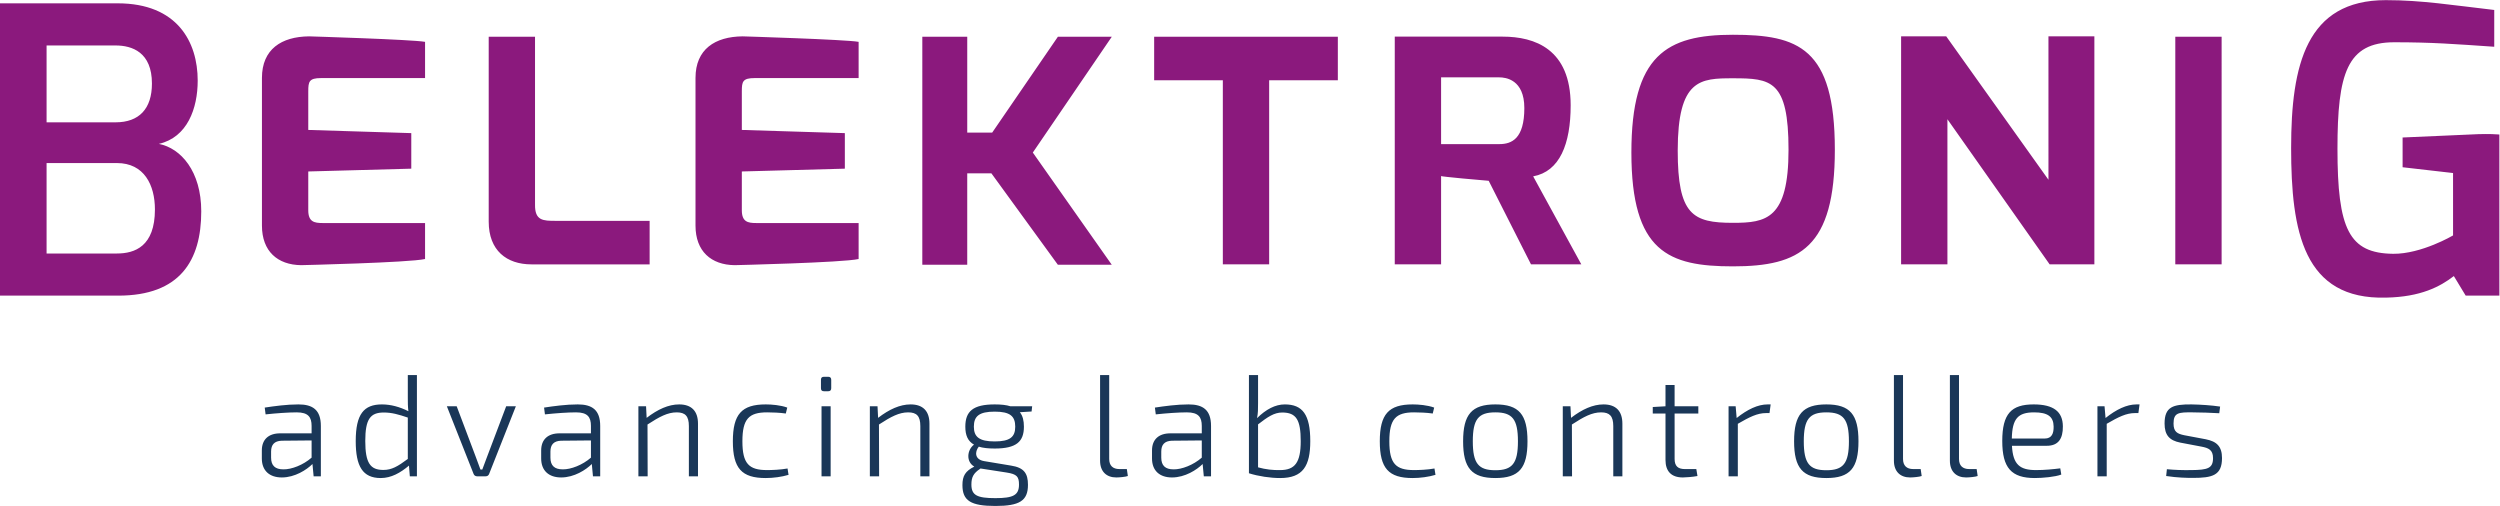
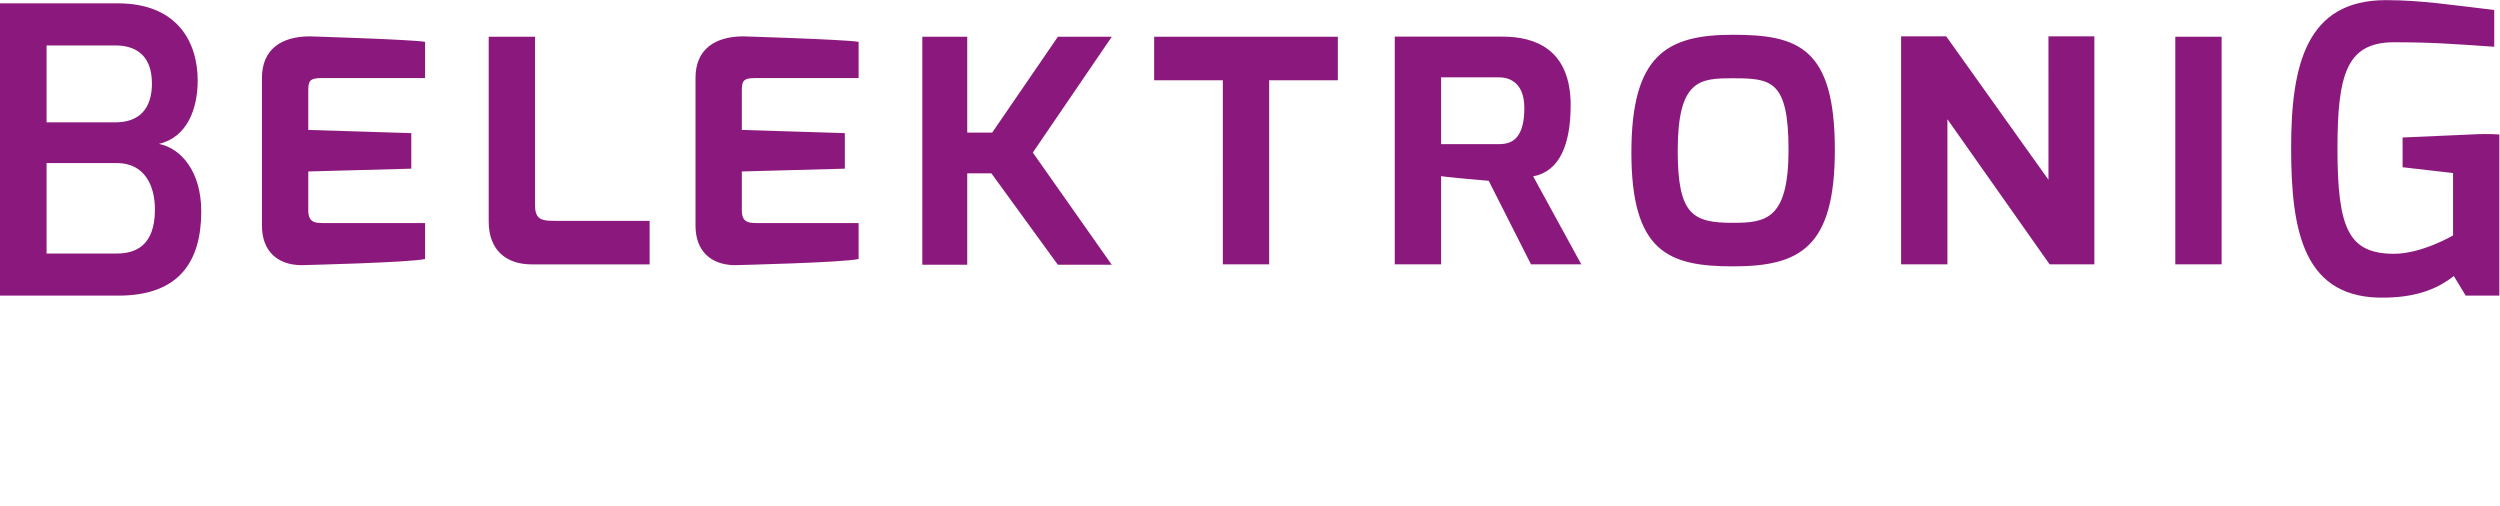
<svg xmlns="http://www.w3.org/2000/svg" xmlns:ns1="http://sodipodi.sourceforge.net/DTD/sodipodi-0.dtd" xmlns:ns2="http://www.inkscape.org/namespaces/inkscape" version="1.1" id="svg2" xml:space="preserve" width="317.48" height="64.253" viewBox="0 0 317.48 64.253" ns1:docname="BELEKTRONIG_MZ_Claim_RGB.svg" ns2:version="0.92.3 (2405546, 2018-03-11)">
  <defs id="defs6" />
  <g id="g10" ns2:groupmode="layer" ns2:label="ink_ext_XXXXXX" transform="matrix(1.333,0,0,-1.333,0,64.253)">
    <g id="g12" transform="scale(0.1)">
-       <path d="m 284.316,96.746 c -11.296,0 -23.015,-1.652 -32.113,-3.027 l 0.828,-6.477 c 10.199,1.094 21.637,1.926 29.633,1.926 11.024,0 14.191,-4.551 14.191,-12.961 v -7.019 h -29.902 c -11.168,0 -17.504,-5.93 -17.504,-16.262 v -7.723 c 0,-11.711 7.446,-18.047 19.02,-18.047 12.539,0 23.703,7.305 29.219,12.812 L 298.789,28.25 h 6.887 v 47.957 c 0,15.305 -7.715,20.539 -21.36,20.539 m -14.332,-61.875 c -7.855,0 -11.718,3.582 -11.718,11.16 v 5.793 c 0,6.473 3.035,10.059 10.062,10.332 l 28.527,0.273 V 46.031 C 288.863,39 277.699,34.734 269.984,34.871 m 127.204,89.852 h -8.68 v -21.356 c 0,-4.824 0,-8.547 0.551,-13.098 -8.274,4.133 -16.68,6.477 -25.219,6.477 -17.235,0 -24.949,-9.23 -24.949,-35 0,-23.984 6.617,-35.148 23.843,-35.148 9.922,0 18.743,4.961 26.875,11.855 L 390.434,28.25 h 6.754 z m -49.2,-62.84 c 0,20.945 4.825,27.148 17.641,27.148 7.578,0 13.918,-1.789 22.879,-4.824 V 44.793 c -9.785,-7.305 -15.442,-10.48 -23.293,-10.48 -12.402,0 -17.227,6.484 -17.227,27.57 M 491.449,94.957 h -9.226 L 464.027,46.863 459.48,34.734 h -1.789 c -1.519,3.992 -2.902,8.125 -4.414,11.98 L 435.082,94.957 h -9.367 l 25.492,-64.5 c 0.551,-1.379 1.789,-2.207 3.309,-2.207 h 8.129 c 1.656,0 2.761,0.828 3.312,2.207 z m 58.989,1.789 c -11.301,0 -23.016,-1.652 -32.11,-3.027 l 0.82,-6.477 c 10.204,1.094 21.645,1.926 29.637,1.926 11.024,0 14.195,-4.551 14.195,-12.961 v -7.019 h -29.91 c -11.16,0 -17.5,-5.93 -17.5,-16.262 v -7.723 c 0,-11.711 7.442,-18.047 19.02,-18.047 12.543,0 23.703,7.305 29.219,12.812 L 564.906,28.25 h 6.895 v 47.957 c 0,15.305 -7.719,20.539 -21.363,20.539 m -14.333,-61.875 c -7.859,0 -11.714,3.582 -11.714,11.16 v 5.793 c 0,6.473 3.031,10.059 10.062,10.332 l 28.527,0.273 V 46.031 C 554.984,39 543.824,34.734 536.105,34.871 m 110.942,61.875 c -10.199,0 -20.399,-4.68 -31.008,-12.812 l -0.551,11.023 h -7.304 V 28.25 h 8.82 l -0.141,49.344 c 11.442,7.441 19.16,11.574 27.84,11.574 8.133,0 11.574,-3.586 11.574,-13.086 V 28.25 h 8.688 v 50.176 c 0,11.98 -6.203,18.32 -17.918,18.32 m 82.41,0 c -22.875,0 -31.281,-9.367 -31.281,-35.137 0,-25.773 8.406,-35.012 31.281,-35.012 7.305,0 15.305,1.105 21.777,3.039 l -0.961,6.062 c -6.48,-1.238 -15.437,-1.523 -19.433,-1.523 -17.363,0 -23.57,6.066 -23.57,27.434 0,21.355 6.207,27.559 23.57,27.559 4.683,0 12.265,-0.274 17.777,-1.105 l 1.379,5.656 c -6.34,2.344 -15.019,3.027 -20.539,3.027 M 785,123.074 c -2.07,0 -2.895,-0.969 -2.895,-2.902 v -7.988 c 0,-1.922 0.825,-2.899 2.895,-2.899 h 3.992 c 1.93,0 2.899,0.977 2.899,2.899 v 7.988 c 0,1.933 -0.969,2.902 -2.899,2.902 z m 6.34,-28.117 h -8.684 V 28.25 h 8.684 z m 76.215,1.789 c -10.2,0 -20.403,-4.68 -31.012,-12.812 l -0.551,11.023 h -7.304 V 28.25 h 8.824 l -0.145,49.344 c 11.442,7.441 19.156,11.574 27.844,11.574 8.129,0 11.57,-3.586 11.57,-13.086 V 28.25 h 8.688 v 50.176 c 0,11.98 -6.207,18.32 -17.914,18.32 m 115.211,-6.75 0.55,4.961 h -20.675 c -3.856,1.242 -8.817,1.789 -15.02,1.789 -20.672,0 -27.976,-6.613 -27.976,-21.223 0,-8.133 2.343,-13.777 8.269,-17.09 -6.613,-4.961 -7.855,-16.258 0.274,-20.945 -8.543,-4.269 -11.297,-8.82 -11.297,-17.637 0,-14.895 7.992,-19.856 31.422,-19.856 23.015,0 31.007,4.961 31.007,20.129 0,10.887 -3.718,16.395 -16.129,18.328 l -25.632,4.27 c -8.954,1.523 -9.098,8.691 -5.098,13.777 3.855,-1.238 8.961,-1.785 15.16,-1.785 20.531,0 27.84,6.473 27.84,20.809 0,5.793 -1.102,10.332 -3.859,13.781 z M 947.621,61.473 c -14.609,0 -19.848,4.266 -19.848,14.051 0,10.059 5.102,14.336 19.848,14.336 14.609,0 19.57,-4.277 19.57,-14.336 0,-9.785 -4.961,-14.051 -19.57,-14.051 m 23.156,-41.074 c 0,-10.059 -5.379,-12.949 -22.464,-12.949 -17.508,0 -22.883,2.754 -22.883,12.949 0,7.168 2.07,10.75 8.133,14.883 l 0.554,0.418 24.942,-3.867 c 9.648,-1.512 11.718,-3.855 11.718,-11.434 m 85.933,104.325 h -8.69 V 43.133 c 0,-10.332 6.07,-15.976 15.44,-15.976 3.03,0 8.82,0.547 11.02,1.375 l -0.96,6.613 h -7.03 c -6.34,0 -9.78,3.309 -9.78,9.649 z m 75.66,-27.977 c -11.31,0 -23.02,-1.652 -32.12,-3.027 l 0.83,-6.477 c 10.2,1.094 21.64,1.926 29.63,1.926 11.03,0 14.2,-4.551 14.2,-12.961 V 69.188 H 1115 c -11.16,0 -17.5,-5.93 -17.5,-16.262 v -7.723 c 0,-11.711 7.44,-18.047 19.01,-18.047 12.55,0 23.71,7.305 29.23,12.812 l 1.1,-11.719 h 6.89 v 47.957 c 0,15.305 -7.72,20.539 -21.36,20.539 m -14.34,-61.875 c -7.85,0 -11.71,3.582 -11.71,11.16 v 5.793 c 0,6.473 3.03,10.059 10.06,10.332 l 28.53,0.273 V 46.031 c -8,-7.031 -19.16,-11.297 -26.88,-11.16 m 105.98,61.875 c -9.09,0 -17.91,-4.68 -26.46,-13.086 0.97,4.676 0.97,8.68 0.97,14.324 v 26.739 h -8.69 V 31.148 c 9.24,-2.898 20.4,-4.551 29.77,-4.551 21.64,0 28.67,11.438 28.67,35.148 0,25.215 -7.3,35 -24.26,35 m -4.54,-62.57 c -6.62,-0.137 -13.51,0.559 -20.95,2.617 v 40.938 c 9.1,7.023 15.29,11.301 23.01,11.301 13.51,0 17.64,-7.168 17.64,-27.285 0,-20.402 -5.51,-27.57 -19.7,-27.57 m 126.31,62.57 c -22.88,0 -31.28,-9.367 -31.28,-35.137 0,-25.773 8.4,-35.012 31.28,-35.012 7.3,0 15.29,1.105 21.77,3.039 l -0.96,6.062 c -6.48,-1.238 -15.44,-1.523 -19.44,-1.523 -17.36,0 -23.56,6.066 -23.56,27.434 0,21.355 6.2,27.559 23.56,27.559 4.7,0 12.27,-0.274 17.79,-1.105 l 1.37,5.656 c -6.33,2.344 -15.02,3.027 -20.53,3.027 m 78.83,0 c -22.46,0 -30.73,-9.504 -30.73,-35.137 0,-25.637 8.27,-35.012 30.73,-35.012 22.47,0 30.6,9.375 30.6,35.012 0,25.633 -8.13,35.137 -30.6,35.137 m 0,-7.578 c 16.13,0 21.5,-6.477 21.5,-27.559 0,-21.086 -5.37,-27.57 -21.5,-27.57 -16.13,0 -21.5,6.484 -21.5,27.57 0,21.082 5.37,27.559 21.5,27.559 m 103.09,7.578 c -10.2,0 -20.4,-4.68 -31.01,-12.812 l -0.55,11.023 h -7.31 V 28.25 h 8.82 l -0.14,49.344 c 11.44,7.441 19.16,11.574 27.84,11.574 8.13,0 11.58,-3.586 11.58,-13.086 V 28.25 h 8.68 v 50.176 c 0,11.98 -6.2,18.32 -17.91,18.32 m 67.66,-8.684 h 22.6 v 6.894 h -22.6 v 20.254 h -8.68 V 94.957 l -12.13,-0.691 v -6.203 h 12.13 V 43.824 c 0,-10.75 5.51,-16.668 16.54,-16.668 2.89,0 9.78,0.547 13.92,1.375 l -1.1,6.613 h -10.89 c -6.62,0 -9.79,2.891 -9.79,9.649 z m 91.51,8.684 h -2.9 c -9.36,0 -19.29,-4.824 -29.49,-12.949 l -0.96,11.16 h -6.75 V 28.25 h 8.82 v 50.027 c 11.16,6.477 18.6,10.207 26.87,10.207 h 3.31 z m 53.06,0 c -22.46,0 -30.73,-9.504 -30.73,-35.137 0,-25.637 8.27,-35.012 30.73,-35.012 22.47,0 30.6,9.375 30.6,35.012 0,25.633 -8.13,35.137 -30.6,35.137 m 0,-7.578 c 16.12,0 21.5,-6.477 21.5,-27.559 0,-21.086 -5.38,-27.57 -21.5,-27.57 -16.12,0 -21.5,6.484 -21.5,27.57 0,21.082 5.38,27.559 21.5,27.559 m 73.04,35.555 h -8.68 V 43.133 c 0,-10.332 6.06,-15.976 15.43,-15.976 3.03,0 8.82,0.547 11.03,1.375 l -0.96,6.613 h -7.04 c -6.33,0 -9.78,3.309 -9.78,9.649 z m 53.33,0 h -8.68 V 43.133 c 0,-10.332 6.07,-15.976 15.44,-15.976 3.03,0 8.82,0.547 11.02,1.375 l -0.96,6.613 h -7.03 c -6.34,0 -9.79,3.309 -9.79,9.649 z m 73.46,-90.547 c -15.3,0 -22.05,4.961 -23.02,23.156 h 33.22 c 10.88,0 15.44,6.621 15.29,18.602 -0.13,13.789 -8.67,20.812 -27.83,20.812 -21.22,0 -29.91,-8.82 -29.91,-34.863 0,-25.637 8.69,-35.285 31.01,-35.285 7.58,0 19.57,1.105 25.22,3.312 l -0.97,5.926 c -6.33,-0.828 -15.15,-1.66 -23.01,-1.66 m -1.93,54.992 c 12.96,0 18.47,-3.996 18.61,-13.371 0.14,-6.609 -1.65,-11.57 -8.55,-11.57 h -31.28 c 0.41,18.875 5.79,24.941 21.22,24.941 m 100.47,7.578 h -2.89 c -9.38,0 -19.3,-4.824 -29.5,-12.949 l -0.96,11.16 h -6.76 V 28.25 h 8.83 v 50.027 c 11.16,6.477 18.6,10.207 26.87,10.207 h 3.31 z m 49.47,0 c -17.5,0.137 -25.63,-2.199 -25.63,-18.195 0,-11.16 4.69,-16.121 14.88,-18.184 l 20.4,-3.867 c 6.48,-1.238 10.89,-3.027 10.89,-10.887 0,-9.777 -5.1,-11.301 -20.67,-11.438 -8.68,-0.137 -15.99,0.137 -23.29,0.832 l -0.7,-6.476 c 10.89,-1.66 19.99,-1.797 25.5,-1.797 18.47,0 27.71,2.344 27.71,18.879 0,11.172 -5.1,15.859 -15.44,17.918 l -20.54,3.859 c -6.61,1.387 -10.2,3.172 -10.2,11.16 0,10.48 4.96,10.754 18.2,10.617 8.27,0 17.09,-0.41 25.36,-0.832 l 0.82,6.348 c -8.27,1.242 -18.88,1.926 -27.29,2.062" style="fill:#1a3758;fill-opacity:1;fill-rule:nonzero;stroke:none" id="path14" ns2:connector-curvature="0" />
      <path d="m 0,200.379 h 112.734 c 58.582,0 78.996,33.211 78.996,80.273 0,38.305 -19.519,60.219 -40.382,64.286 27.144,6.242 36.996,33.746 36.996,60.296 0,36.789 -19.399,73.61 -76.274,73.61 H 0 Z m 44.375,40.137 v 86.16 h 67.031 c 25.961,0 36.192,-20.977 36.192,-44.203 0,-35.278 -19.27,-41.957 -36.192,-41.957 z m 0,124.964 v 73.227 h 65.699 c 15.785,0 34.672,-6.426 34.672,-36.269 0,-24.004 -12.133,-36.958 -34.672,-36.958 z m 205.176,-98.417 c 0,-24.438 14.929,-37.399 37.281,-37.661 0,0 102.938,2.391 118.117,5.86 v 34.269 h -97.57 c -7.992,0 -13.695,1.145 -13.695,12.176 v 36.957 l 98.14,2.66 v 33.864 l -98.14,3.042 v 36.84 c 0,9.129 0.754,12.555 12.168,12.555 h 99.097 v 34.52 c -12.383,2.265 -110.511,5.234 -110.511,5.234 -26.34,-0.262 -44.887,-12.305 -44.887,-39.566 z m 216.031,3.804 c 0,-27.453 17.078,-40.703 40.703,-40.703 h 112.602 v 41.465 h -89.399 c -12.191,0 -20.031,0.109 -19.781,15.594 V 447 h -44.125 z m 197.016,-3.804 c 0,-24.438 14.929,-37.399 37.281,-37.661 0,0 102.937,2.391 118.117,5.86 v 34.269 h -97.57 c -7.992,0 -13.696,1.145 -13.696,12.176 v 36.957 l 98.141,2.66 v 33.864 l -98.141,3.042 v 36.84 c 0,9.129 0.754,12.555 12.172,12.555 h 99.094 v 34.52 c -12.383,2.265 -110.512,5.234 -110.512,5.234 -26.339,-0.262 -44.886,-12.305 -44.886,-39.566 z m 216.07,-37.282 h 42.801 v 87.114 h 23.008 l 63.343,-87.114 h 51.35 L 983.945,336.676 1059.17,447 h -51.35 L 945.238,355.699 H 921.469 V 447 h -42.801 z m 220.872,175.754 h 65.43 V 230.164 h 44.13 v 175.371 h 65.43 V 447 h -174.99 z m 229.22,-175.371 h 44.14 v 84.106 c 0.24,-0.493 37.94,-3.989 45.36,-4.489 l 40.3,-79.617 h 47.93 l -45.87,83.844 c 25.31,4.656 35.72,30.773 35.72,67.73 0,53.641 -34.31,65.379 -64.73,65.379 h -102.85 z m 44.14,114.559 v 63.59 h 55.51 c 5.87,0 23.8,-1.946 23.8,-29.219 0,-29.293 -12.07,-34.371 -23.8,-34.371 z m 181.29,-8.047 c 0,-94.727 35.48,-108.418 96.72,-108.418 63.92,0 97.11,17.883 97.11,111.086 0,97.383 -35.1,109.558 -97.11,109.558 -63.14,0 -96.72,-19.402 -96.72,-112.226 m 44.14,1.898 c 0,68.102 21.5,68.86 52.58,68.86 36.36,0 52.98,-1.75 52.98,-68.09 0,-66.18 -21.34,-69.617 -52.98,-69.617 -38.34,0 -52.58,7.644 -52.58,68.847 m 212.81,-108.41 h 44.13 v 138.262 l 97.39,-138.262 h 42.61 v 217.215 h -43.75 V 310.77 l -97.39,136.609 h -42.99 z m 261.22,0 h 44.13 V 447 h -44.13 z m 110.35,110.969 c 0,-79.848 11.79,-144.875 90.54,-142.649 32.91,0.664 51.36,10.418 64.48,20.536 l 11.28,-18.641 h 32.09 v 153.5 c -9.13,0.762 -20.31,0.32 -20.31,0.32 l -71.88,-3.172 v -28.339 l 48.06,-5.516 V 257.73 c 0,0 -30.01,-17.742 -57.06,-17.5 -42.13,0.5 -53.06,23.415 -53.06,100.141 0,71.656 9.05,101.383 54.07,101.383 36.21,0 57.46,-1.688 95.29,-4.274 v 35.04 c -39.42,4.523 -69.25,9.371 -103.28,9.371 -75.7,0 -90.22,-61.61 -90.22,-140.758" style="fill:#8b197d;fill-opacity:1;fill-rule:nonzero;stroke:none" id="path16" ns2:connector-curvature="0" />
    </g>
  </g>
</svg>